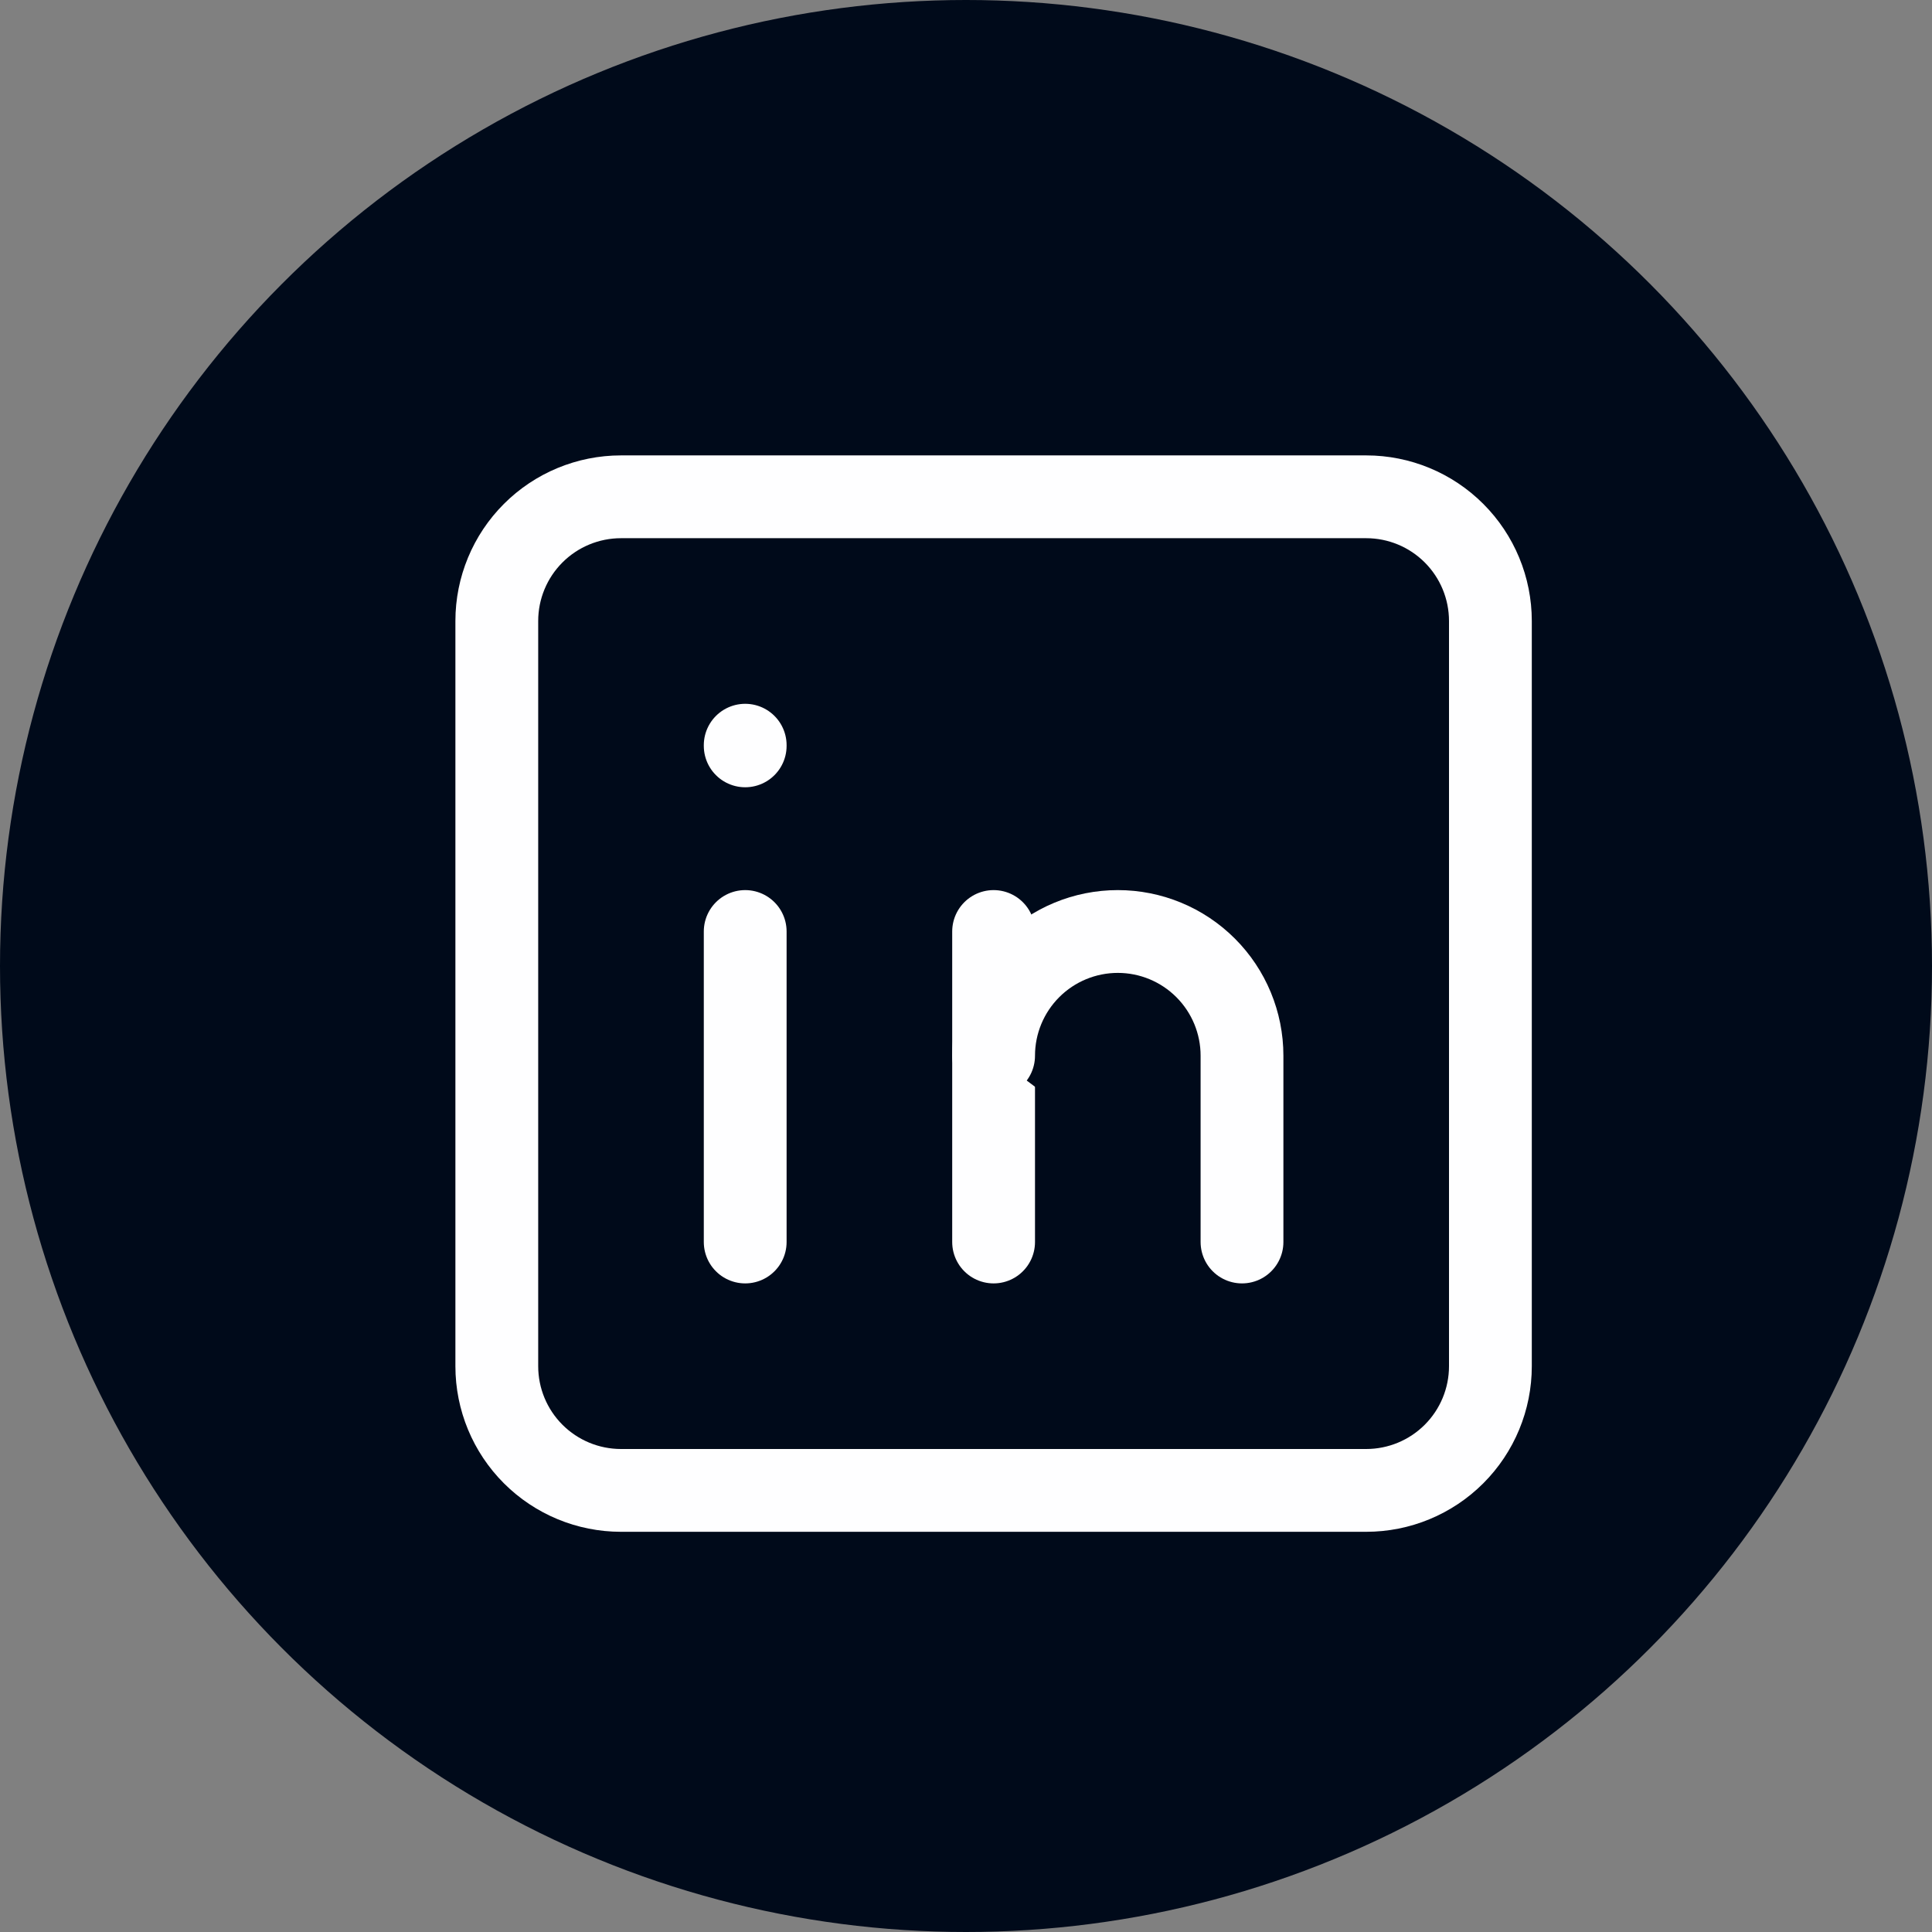
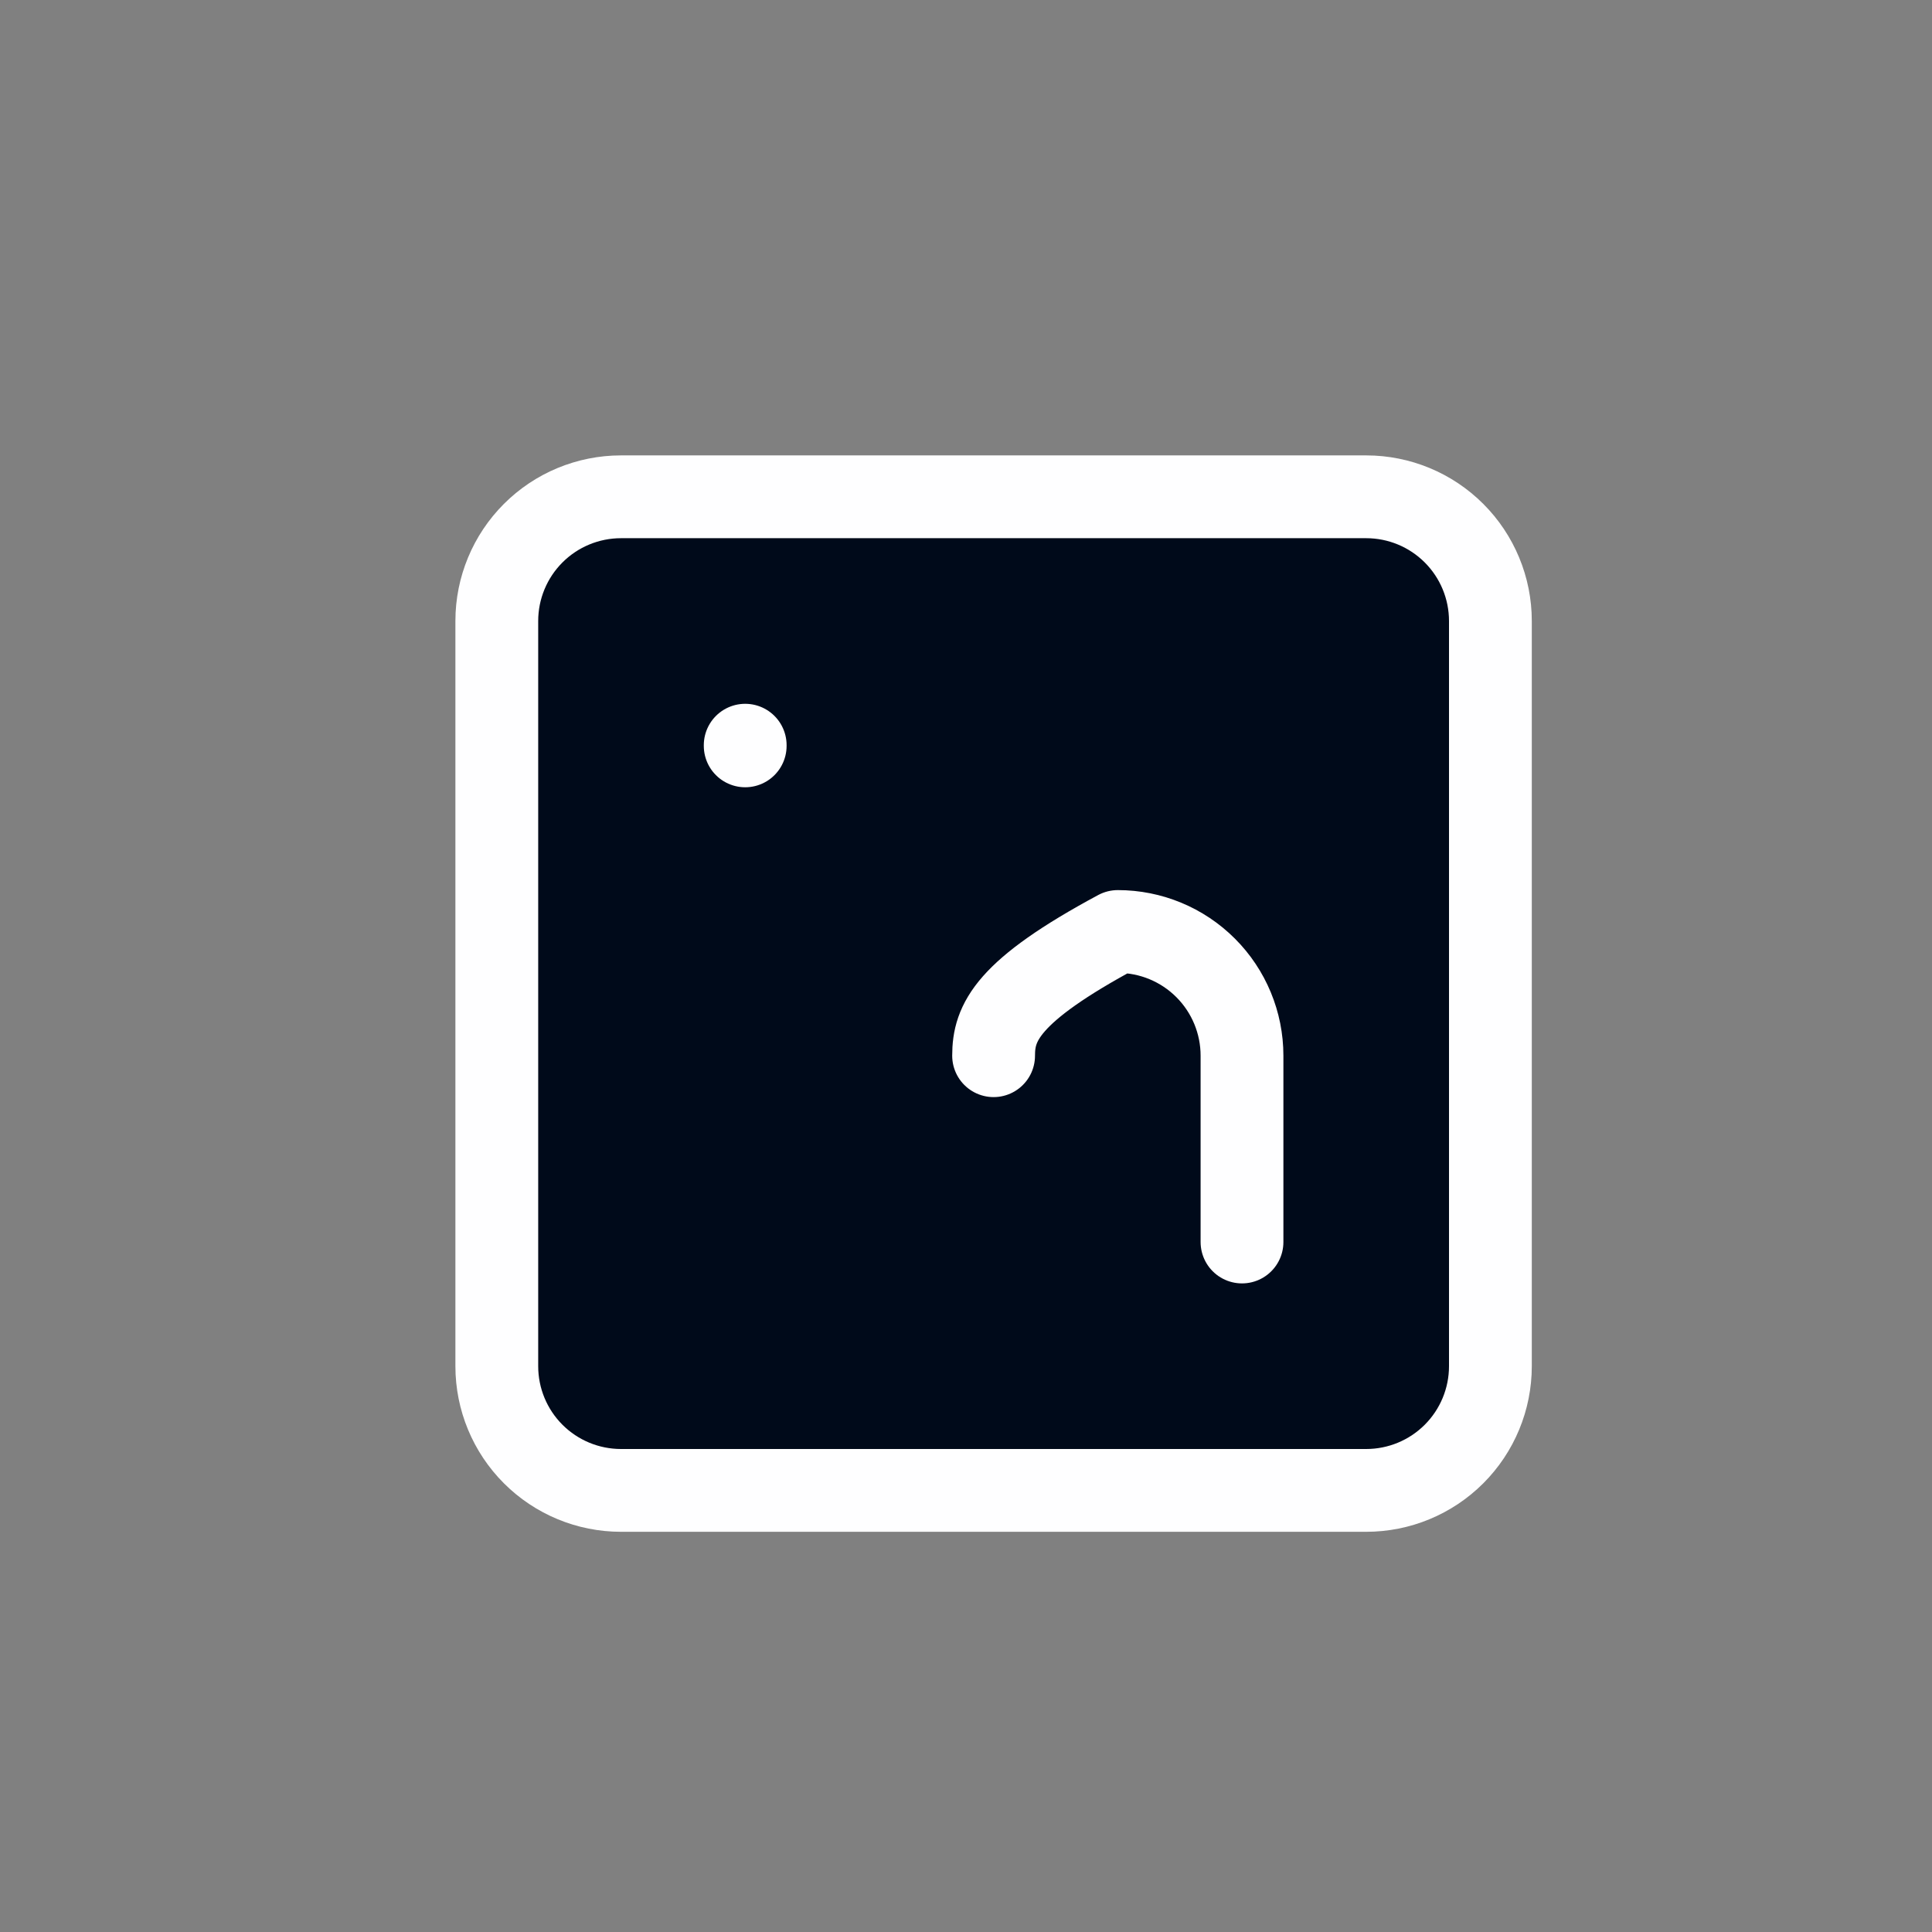
<svg xmlns="http://www.w3.org/2000/svg" width="35" height="35" viewBox="0 0 35 35" fill="none">
  <rect x="0" y="0" width="35" height="35" fill="#808080" stroke="none" />
-   <circle cx="17.5" cy="17.5" r="17.5" fill="#000A1A" />
  <path d="M9 11.25C9 10.653 9.237 10.081 9.659 9.659C10.081 9.237 10.653 9 11.25 9H24.75C25.347 9 25.919 9.237 26.341 9.659C26.763 10.081 27 10.653 27 11.25V24.75C27 25.347 26.763 25.919 26.341 26.341C25.919 26.763 25.347 27 24.75 27H11.25C10.653 27 10.081 26.763 9.659 26.341C9.237 25.919 9 25.347 9 24.75V11.25Z" fill="#000A1A" stroke="#FEFEFF" stroke-width="1.5" stroke-linecap="round" stroke-linejoin="round" />
  <path d="M13.5 16.875V22.5V16.875Z" fill="#000A1A" />
-   <path d="M13.5 16.875V22.5" stroke="#FEFEFF" stroke-width="1.5" stroke-linecap="round" stroke-linejoin="round" />
  <path d="M13.5 13.5V13.512V13.5Z" fill="#000A1A" />
  <path d="M13.5 13.5V13.512" stroke="#FEFEFF" stroke-width="1.5" stroke-linecap="round" stroke-linejoin="round" />
  <path d="M18 22.5V16.875V22.5Z" fill="#000A1A" />
-   <path d="M18 22.5V16.875" stroke="#FEFEFF" stroke-width="1.5" stroke-linecap="round" stroke-linejoin="round" />
  <path d="M22.5 22.5V19.125C22.5 18.528 22.263 17.956 21.841 17.534C21.419 17.112 20.847 16.875 20.25 16.875C19.653 16.875 19.081 17.112 18.659 17.534C18.237 17.956 18 18.528 18 19.125" fill="#000A1A" />
-   <path d="M22.5 22.5V19.125C22.5 18.528 22.263 17.956 21.841 17.534C21.419 17.112 20.847 16.875 20.25 16.875C19.653 16.875 19.081 17.112 18.659 17.534C18.237 17.956 18 18.528 18 19.125" stroke="#FEFEFF" stroke-width="1.5" stroke-linecap="round" stroke-linejoin="round" />
+   <path d="M22.5 22.5V19.125C22.5 18.528 22.263 17.956 21.841 17.534C21.419 17.112 20.847 16.875 20.25 16.875C18.237 17.956 18 18.528 18 19.125" stroke="#FEFEFF" stroke-width="1.5" stroke-linecap="round" stroke-linejoin="round" />
</svg>